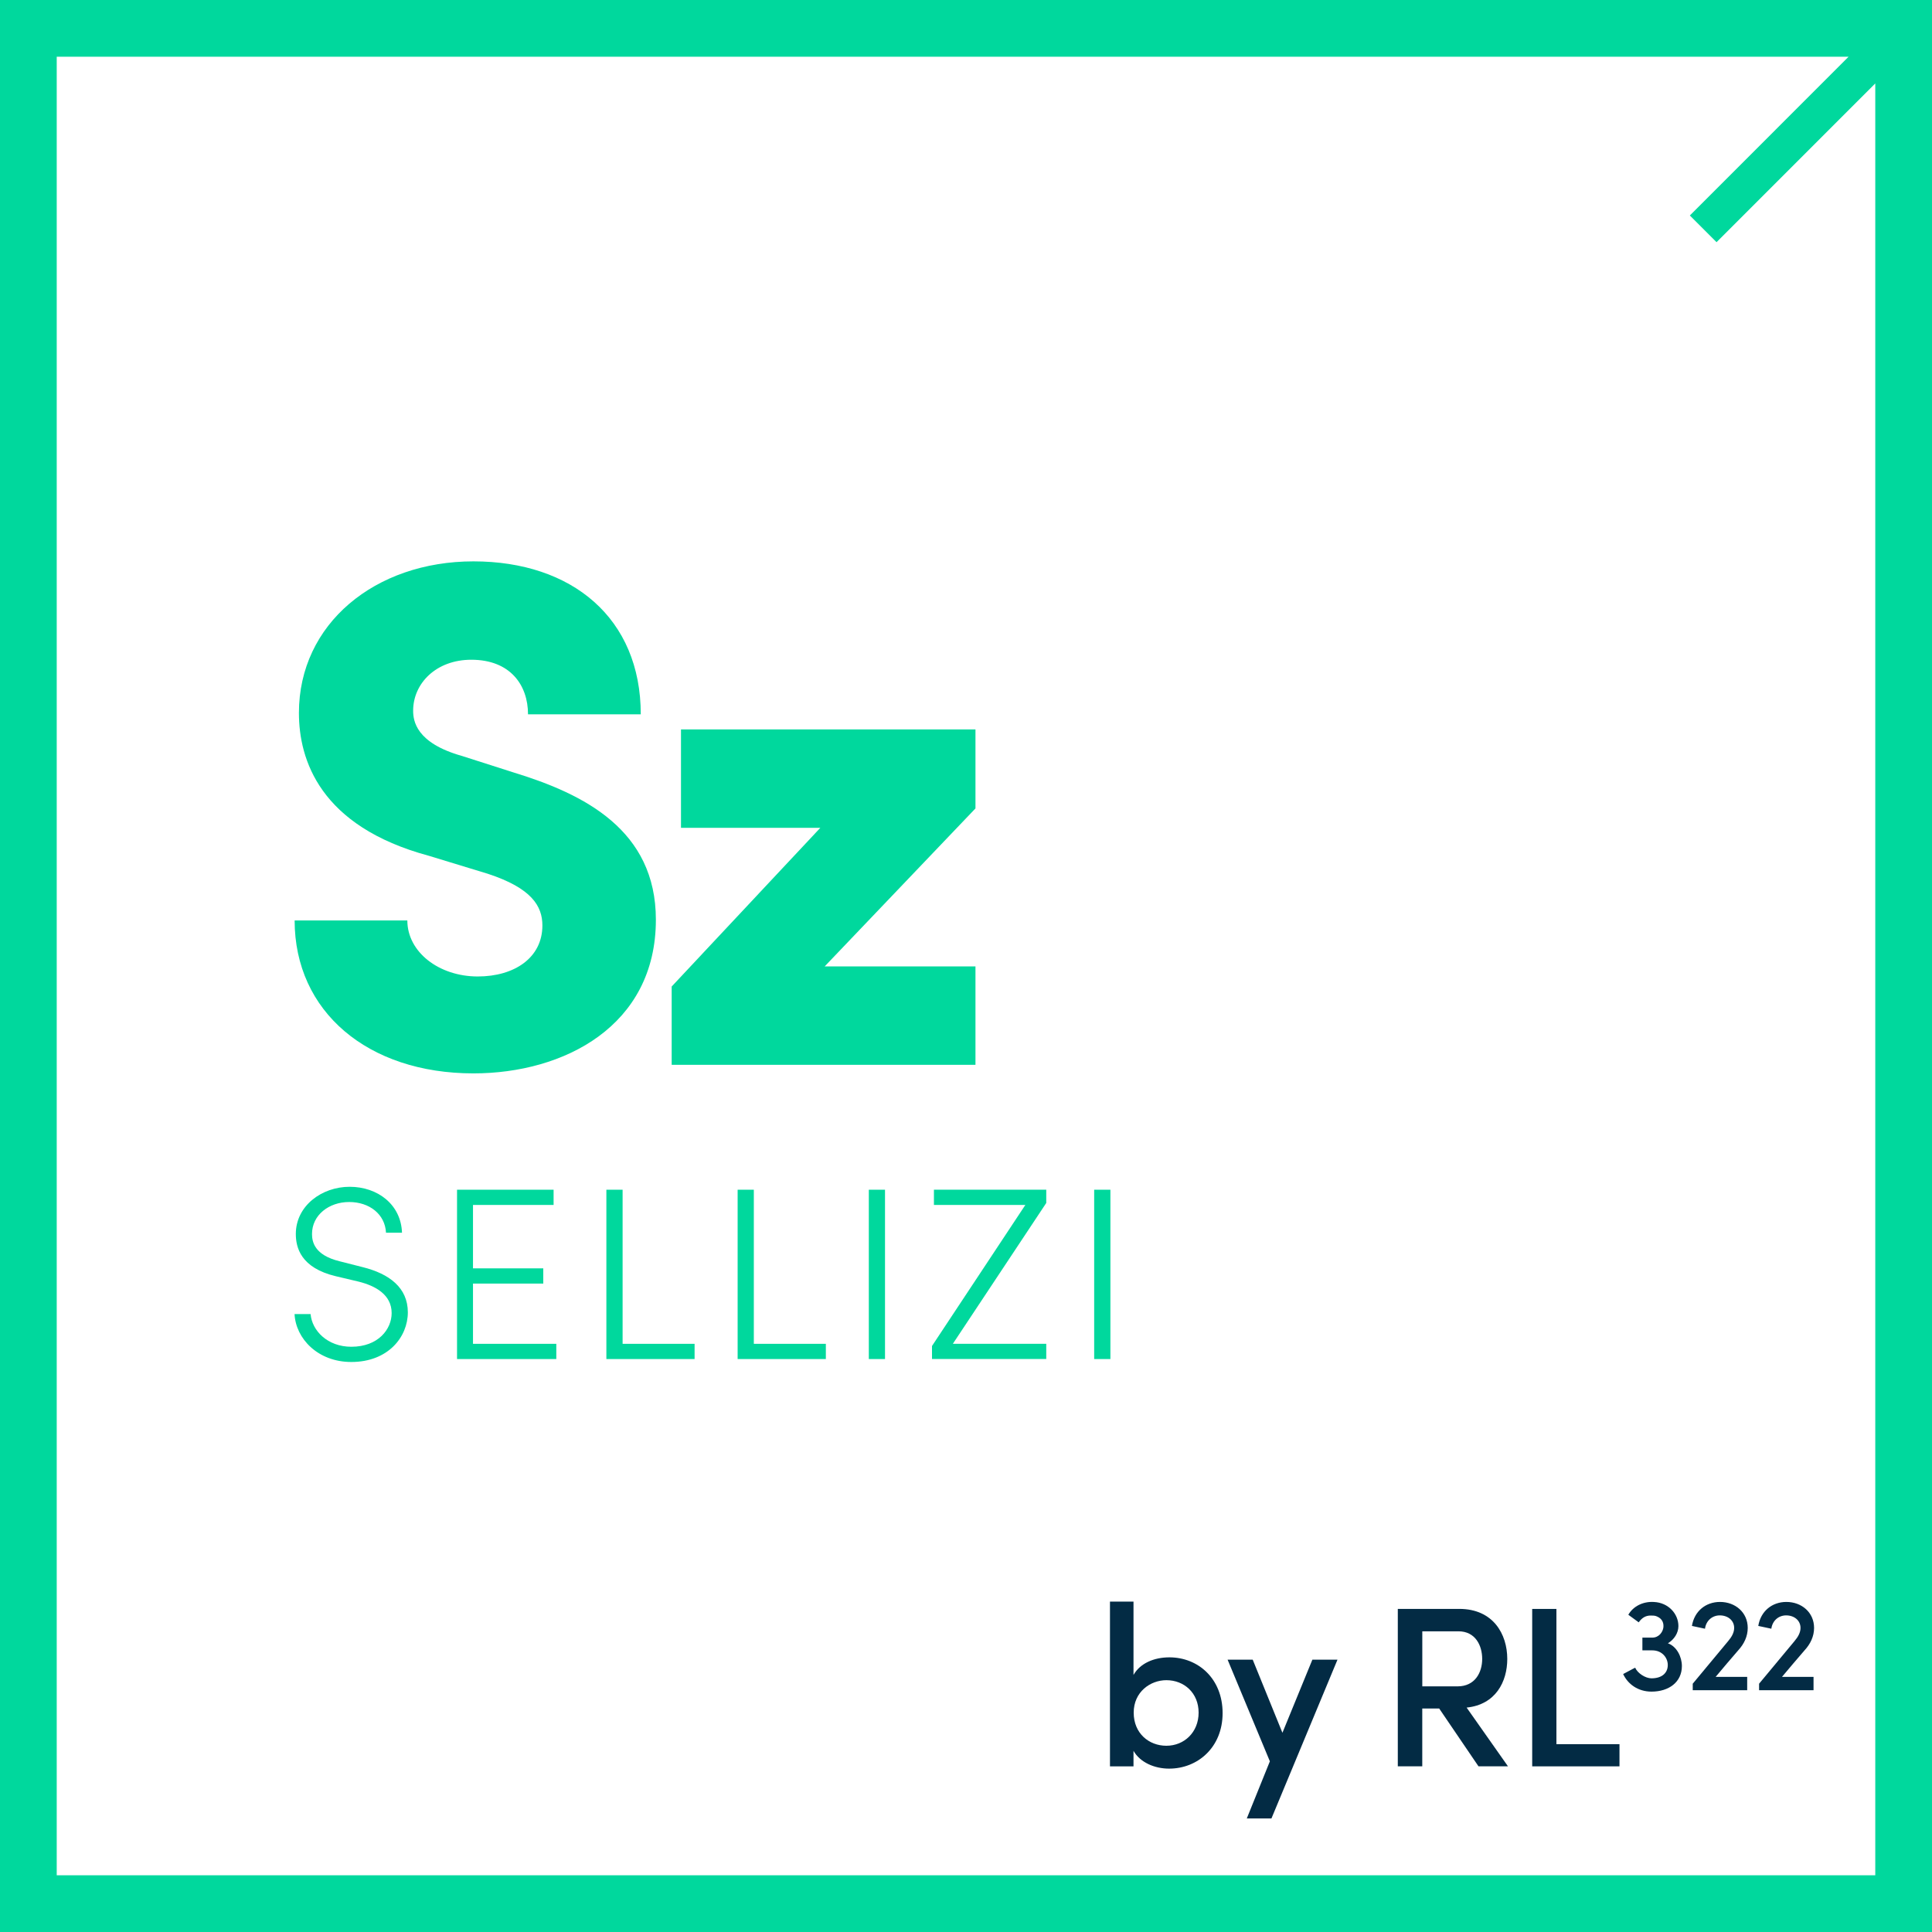
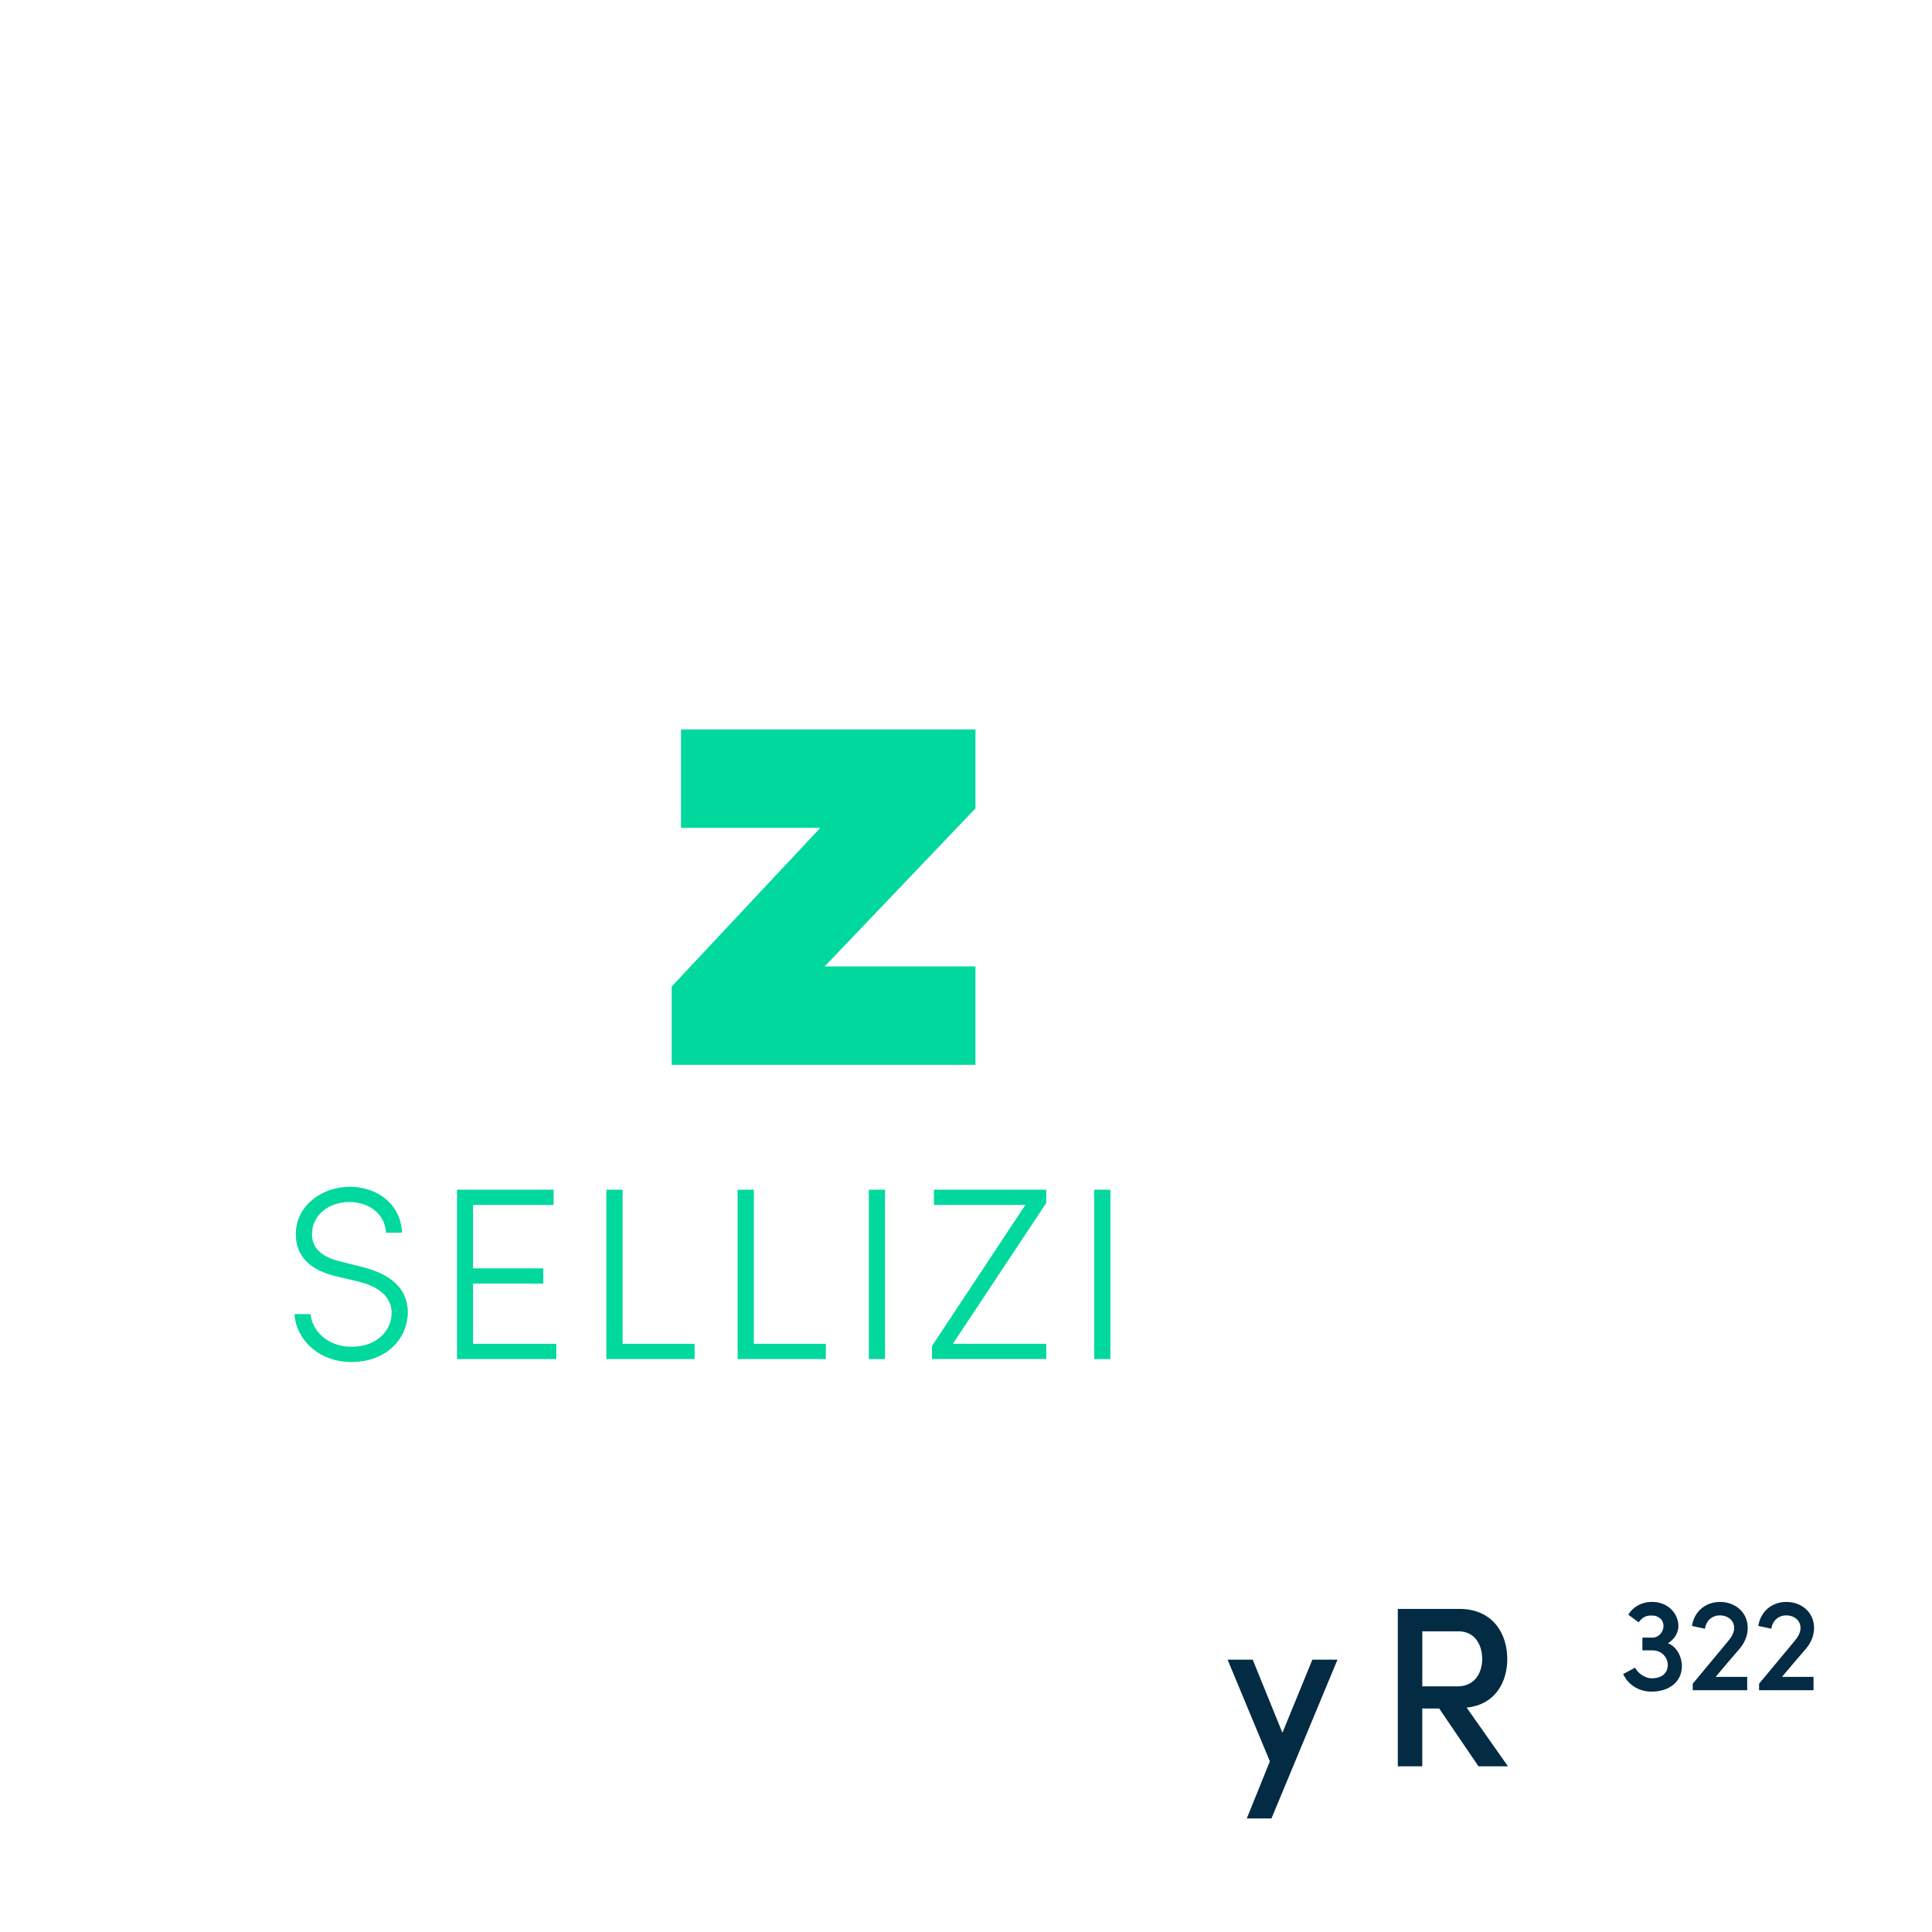
<svg xmlns="http://www.w3.org/2000/svg" id="Calque_1" data-name="Calque 1" viewBox="0 0 500 500">
  <g>
    <g>
      <path d="m76.24,340.08h4.14c.38,4.32,4.39,8.46,10.55,8.46,7,0,10.43-4.58,10.43-8.71,0-4.77-4.2-7.06-8.52-8.14l-5.91-1.4c-9.1-2.16-10.37-7.44-10.37-10.94,0-7.25,6.68-12.21,13.93-12.21s13.29,4.58,13.55,11.89h-4.14c-.25-4.83-4.32-7.95-9.54-7.95s-9.61,3.37-9.61,8.27c0,2.04.64,5.47,7.12,7.06l5.98,1.52c6.93,1.72,11.7,5.34,11.7,11.7s-5.09,12.85-14.63,12.85c-8.65,0-14.37-6.04-14.69-12.4h.01Z" style="fill: #00d89d;" />
      <path d="m122.41,347.78h21.56v3.94h-25.69v-43.82h24.99v3.94h-20.86v16.41h18.19v3.94h-18.19v15.58h0Z" style="fill: #00d89d;" />
      <path d="m161.13,347.78h18.63v3.94h-22.83v-43.82h4.2v39.87h0Z" style="fill: #00d89d;" />
      <path d="m195.09,347.78h18.64v3.94h-22.83v-43.82h4.19v39.87h0Z" style="fill: #00d89d;" />
      <path d="m224.85,351.72v-43.82h4.19v43.82h-4.19Z" style="fill: #00d89d;" />
      <path d="m270.77,307.9v3.43l-24.17,36.44h24.17v3.94h-29.57v-3.37l24.16-36.5h-23.66v-3.94h29.07Z" style="fill: #00d89d;" />
      <path d="m283.17,351.72v-43.82h4.2v43.82h-4.2Z" style="fill: #00d89d;" />
    </g>
    <g>
-       <path d="m76.24,238.21h29.18c0,8.18,8.18,14.5,18.22,14.5,9.48,0,16.73-4.83,16.73-13.2,0-5.02-2.79-9.66-14.13-13.38l-15.24-4.65c-28.25-7.62-33.64-24.9-33.64-36.98,0-23.04,19.7-39.22,45.17-39.22s43.3,14.68,43.3,39.59h-29.18c0-7.62-4.64-14.13-14.68-14.13-9.11,0-15.05,6.13-15.05,13.19,0,2.6.74,8.36,12.64,11.71l13.38,4.28c18.22,5.57,36.8,14.87,36.8,38.1,0,27.51-23.79,39.77-47.21,39.77-27.33,0-46.28-15.98-46.28-39.59h0Z" style="fill: #00d89d;" />
      <path d="m252.45,188.78v20.44l-39.03,40.89h39.03v25.46h-78.62v-20.26l38.47-41.07h-36.06v-25.46h76.21Z" style="fill: #00d89d;" />
    </g>
-     <path d="m0,0v500h500V0H0Zm444.24,62.68l41.08-41.09v463.73H14.68V14.68h463.73l-41.08,41.09,6.92,6.92h-.01Z" style="fill: #00d89d;" />
  </g>
  <g>
-     <path d="m287.26,457.12v-42.63h6.09v18.98c1.71-3.02,5.32-4.55,9.28-4.55,7.51,0,13.78,5.56,13.78,14.43s-6.45,14.37-13.84,14.37c-3.78,0-7.51-1.6-9.22-4.61v4.02h-6.09Zm14.6-5.32c4.61,0,8.34-3.49,8.34-8.57s-3.73-8.4-8.34-8.4c-4.14,0-8.46,3.02-8.46,8.4s3.96,8.57,8.46,8.57Z" style="fill: #032b44;" />
    <path d="m329.06,470.61h-6.39l5.97-14.78-10.94-26.31h6.5l7.69,18.92,7.75-18.92h6.5l-17.09,41.09h.01Z" style="fill: #032b44;" />
    <path d="m390.26,457.12h-7.63l-10.17-14.96h-4.38v14.96h-6.33v-40.74h15.91c8.75,0,12.42,6.5,12.42,12.95,0,5.91-3.02,11.83-10.52,12.59l10.7,15.2h0Zm-22.17-34.94v14.25h9.11c4.55,0,6.39-3.61,6.39-7.1s-1.77-7.15-6.15-7.15h-9.35Z" style="fill: #032b44;" />
-     <path d="m396.53,416.39h6.27v35h16.32v5.74h-22.59v-40.74Z" style="fill: #032b44;" />
    <path d="m425.05,427.09v-3.27h2.52c1.79,0,2.72-1.45,2.9-2.55.14-1-.1-2.28-1.65-2.93-.52-.24-1.03-.24-1.55-.24-1.38-.03-2.38.62-3.17,1.76l-2.69-1.96c1.24-2.17,3.76-3.48,6.62-3.31,3.76.17,6.34,3.07,6.34,6.24,0,1.79-1.1,3.48-2.72,4.45,2.31.83,3.62,3.52,3.62,5.89,0,4.17-3.38,6.62-7.86,6.62-3.52,0-6.14-1.96-7.34-4.55l3.1-1.65c.66,1.48,2.69,2.76,4.24,2.76h-.03c2.89,0,4.24-1.52,4.24-3.45,0-1.79-1.38-3.79-4.03-3.79h-2.52l-.02-.02Z" style="fill: #032b44;" />
    <path d="m438.08,437.43v-1.69l9.17-11.03c.93-1.1,1.55-2.21,1.55-3.41,0-1.93-1.62-3.24-3.72-3.24-1.93,0-3.55,1.34-3.83,3.45l-3.38-.72c.62-3.83,3.58-6.21,7.27-6.21,3.96,0,7.17,2.72,7.17,6.72,0,2.21-.96,4.17-2.45,5.79-2.59,3.03-3.1,3.58-5.86,6.89h8.17v3.45h-14.1,0Z" style="fill: #032b44;" />
    <path d="m455.25,437.43v-1.69l9.17-11.03c.93-1.1,1.55-2.21,1.55-3.41,0-1.93-1.62-3.24-3.72-3.24-1.93,0-3.55,1.34-3.83,3.45l-3.38-.72c.62-3.83,3.58-6.21,7.27-6.21,3.96,0,7.17,2.72,7.17,6.72,0,2.21-.96,4.17-2.45,5.79-2.59,3.03-3.1,3.58-5.86,6.89h8.17v3.45h-14.1,0Z" style="fill: #032b44;" />
  </g>
</svg>